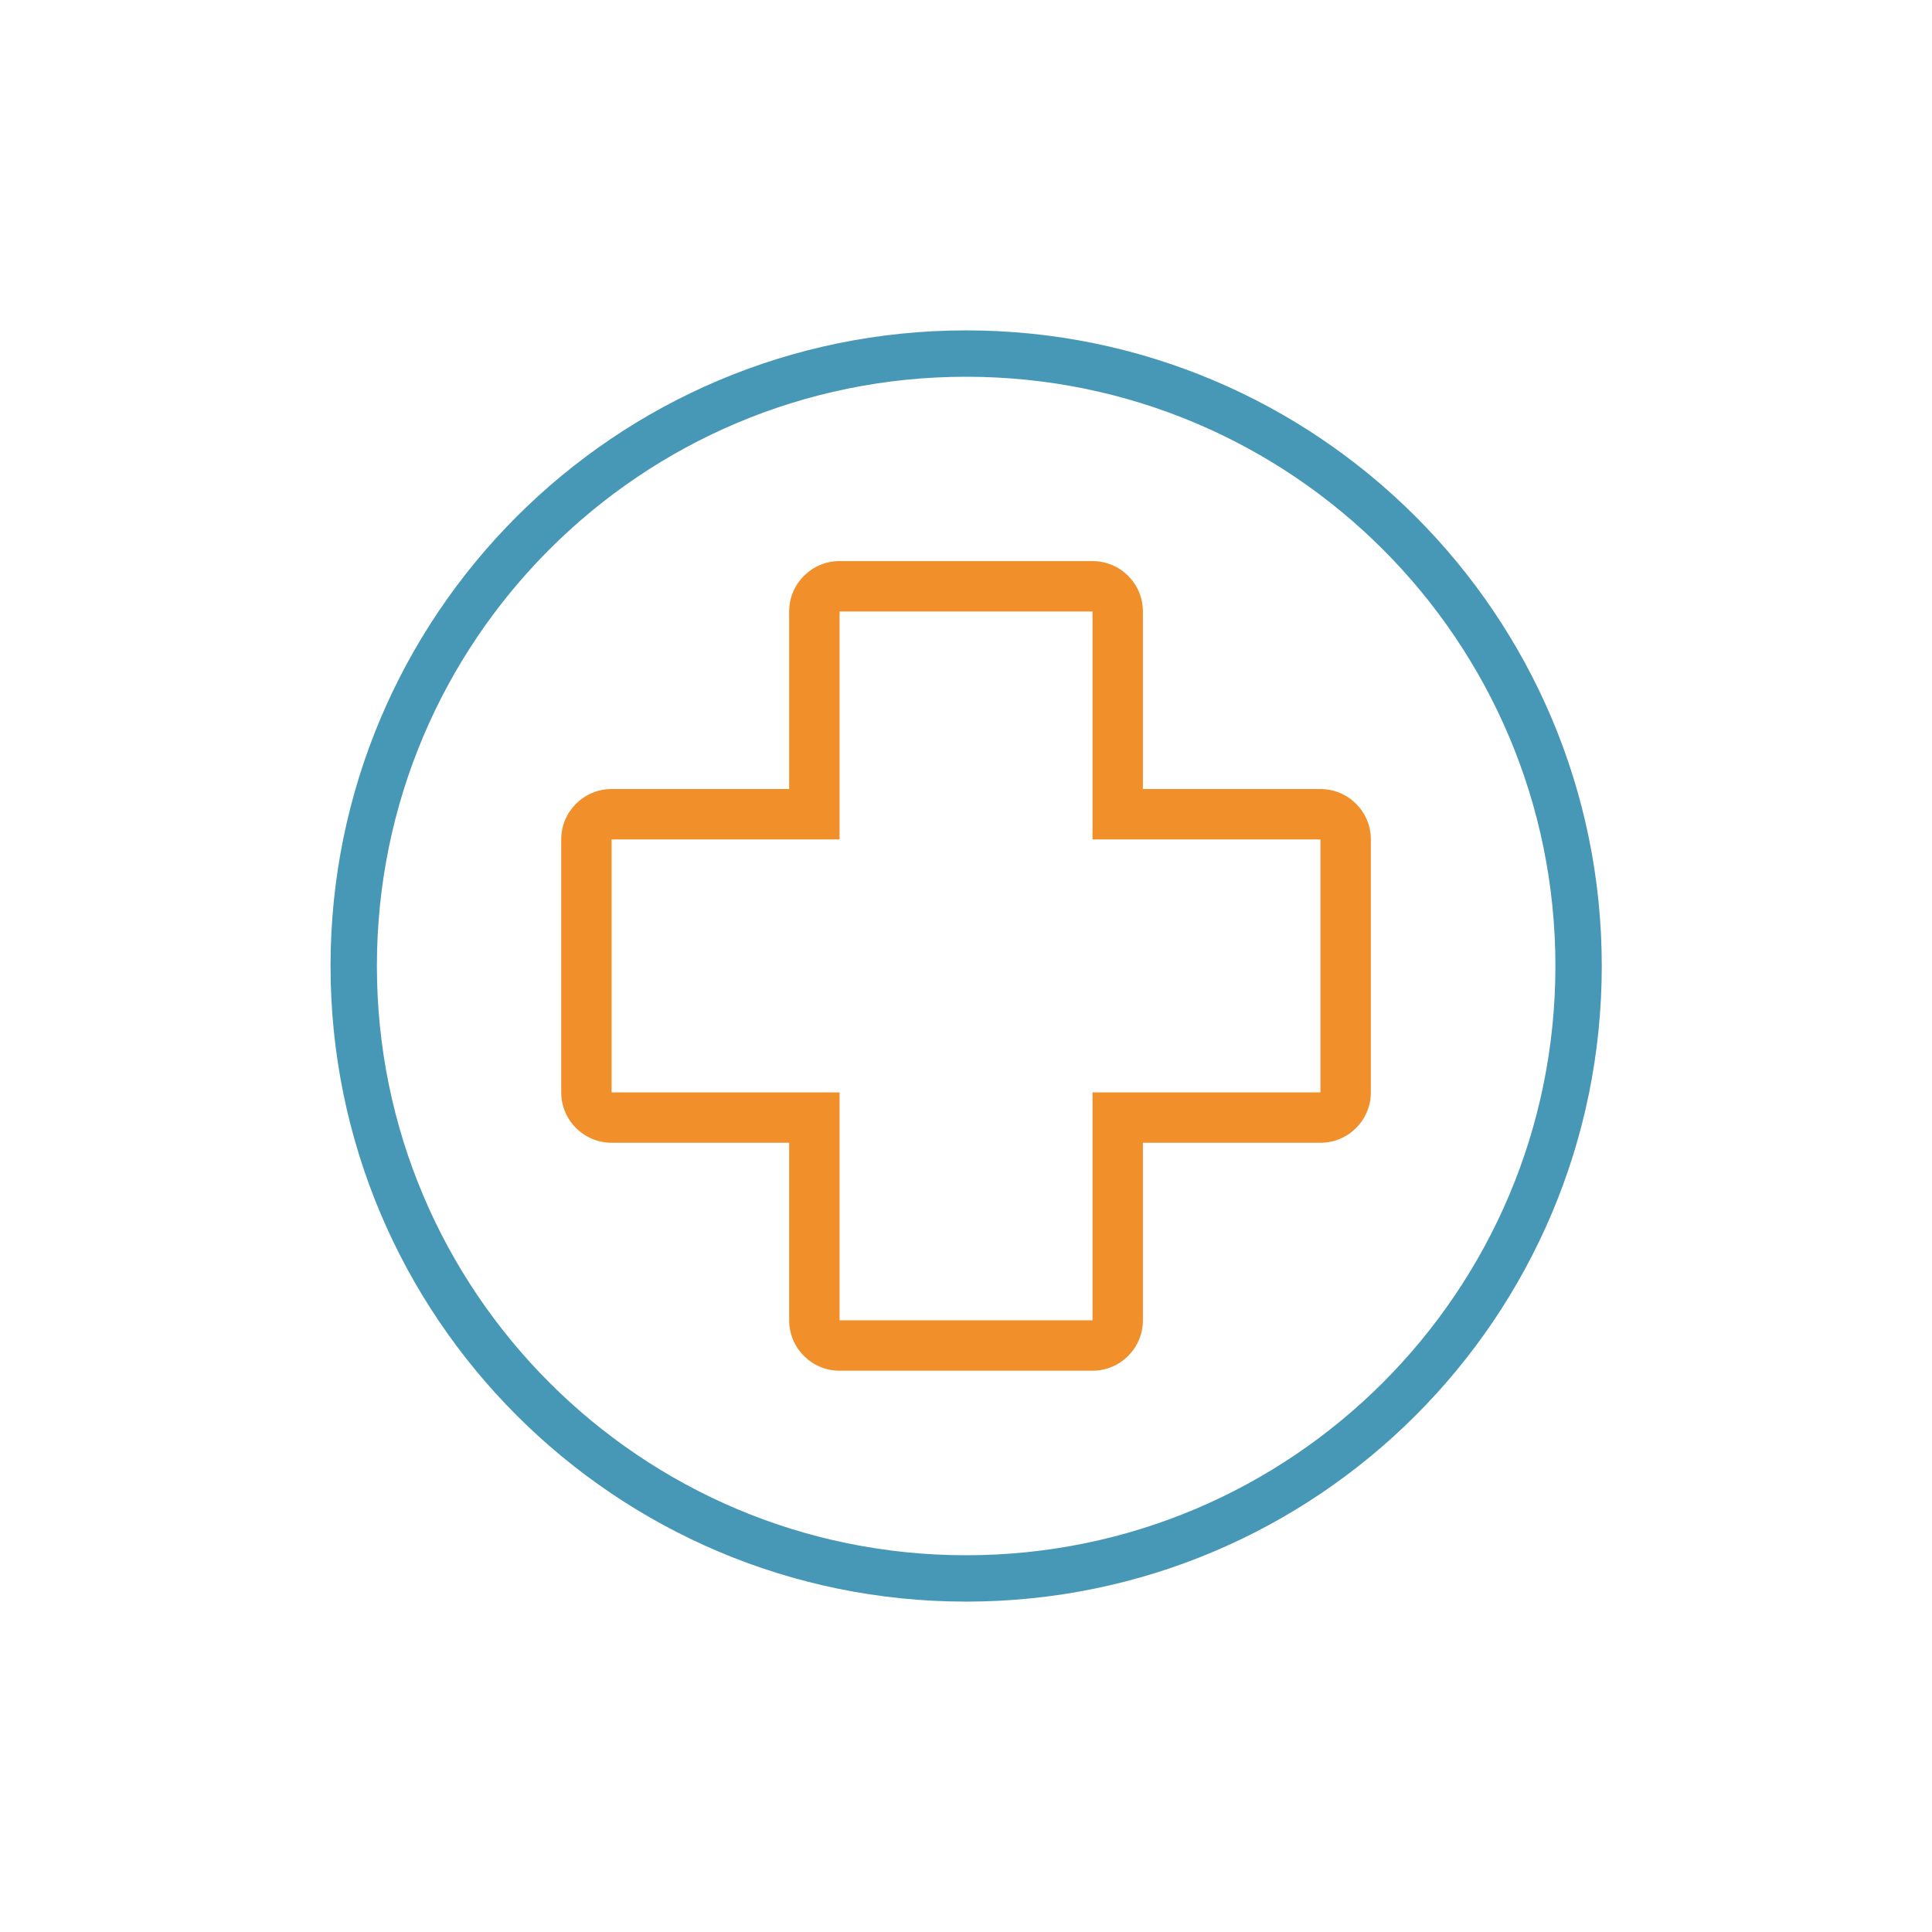
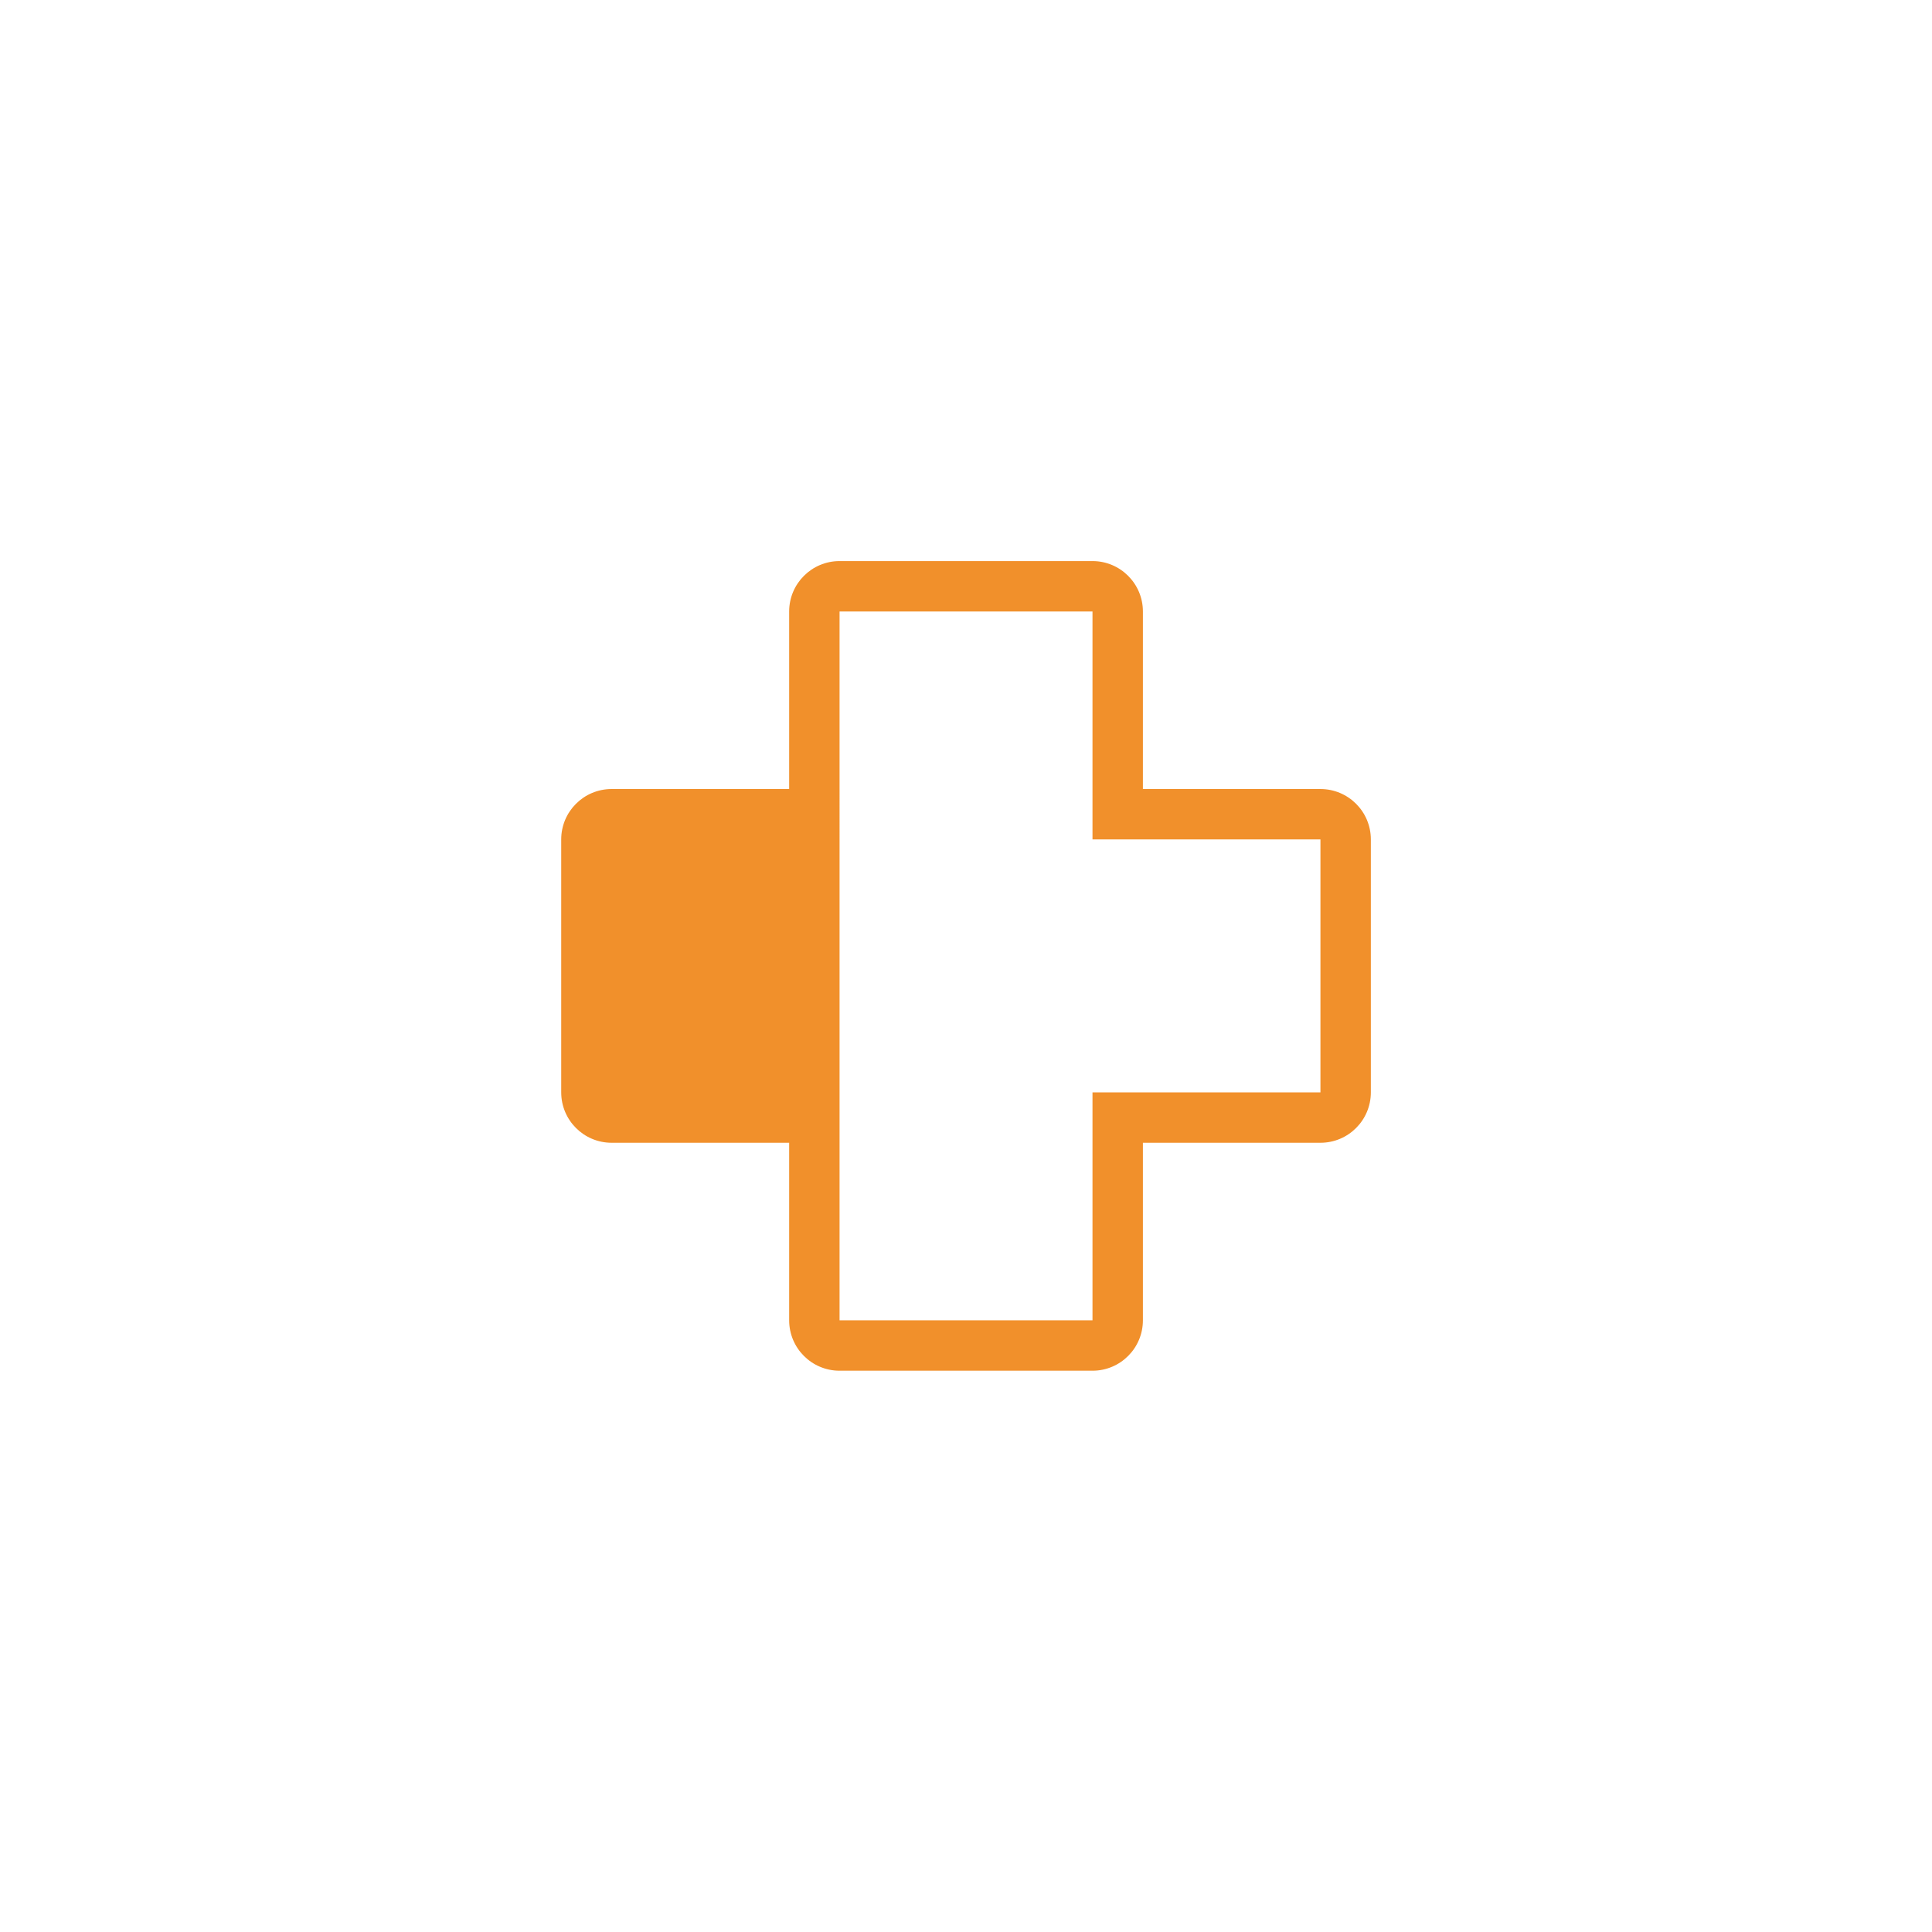
<svg xmlns="http://www.w3.org/2000/svg" version="1.1" id="svg1" width="1333.333" height="1333.333" viewBox="0 0 1333.333 1333.333">
  <defs id="defs1">
    <clipPath clipPathUnits="userSpaceOnUse" id="clipPath16">
      <path d="M 0,1000 H 1000 V 0 H 0 Z" transform="translate(-565.475,-709.584)" id="path16" />
    </clipPath>
    <clipPath clipPathUnits="userSpaceOnUse" id="clipPath18">
-       <path d="M 0,1000 H 1000 V 0 H 0 Z" transform="translate(-817.074,-500)" id="path18" />
-     </clipPath>
+       </clipPath>
  </defs>
  <g id="layer-MC0" transform="translate(-4060)">
-     <path id="path15" d="m 0,0 h -130.951 c -14.411,0 -26.094,-11.683 -26.094,-26.094 v -91.92 h -91.92 c -14.411,0 -26.095,-11.683 -26.095,-26.094 V -275.06 c 0,-14.411 11.684,-26.093 26.095,-26.093 h 91.92 v -91.92 c 0,-14.412 11.683,-26.095 26.094,-26.095 H 0 c 14.412,0 26.095,11.683 26.095,26.095 v 91.92 h 91.919 c 14.412,0 26.095,11.682 26.095,26.093 v 130.952 c 0,14.411 -11.683,26.094 -26.095,26.094 H 26.095 v 91.92 C 26.095,-11.683 14.412,0 0,0 M 0,-26.094 V -144.108 H 118.014 V -275.06 H 0 v -118.013 h -130.951 v 118.013 h -118.014 v 130.952 h 118.014 V -26.094 H 0" style="fill:#f1902b;fill-opacity:1;fill-rule:nonzero;stroke:none" transform="matrix(1.333,0,0,-1.333,4813.967,387.221)" clip-path="url(#clipPath16)" />
-     <path id="path17" d="m 0,0 c 0,-175.115 -141.959,-317.074 -317.074,-317.074 -175.116,0 -317.075,141.959 -317.075,317.074 0,175.115 141.959,317.075 317.075,317.075 C -141.959,317.075 0,175.115 0,0 Z" style="fill:none;stroke:#4797b7;stroke-width:24;stroke-linecap:butt;stroke-linejoin:miter;stroke-miterlimit:10;stroke-dasharray:none;stroke-opacity:1" transform="matrix(1.333,0,0,-1.333,5149.432,666.667)" clip-path="url(#clipPath18)" />
+     <path id="path15" d="m 0,0 h -130.951 c -14.411,0 -26.094,-11.683 -26.094,-26.094 v -91.92 h -91.92 c -14.411,0 -26.095,-11.683 -26.095,-26.094 V -275.06 c 0,-14.411 11.684,-26.093 26.095,-26.093 h 91.92 v -91.92 c 0,-14.412 11.683,-26.095 26.094,-26.095 H 0 c 14.412,0 26.095,11.683 26.095,26.095 v 91.92 h 91.919 c 14.412,0 26.095,11.682 26.095,26.093 v 130.952 c 0,14.411 -11.683,26.094 -26.095,26.094 H 26.095 v 91.92 C 26.095,-11.683 14.412,0 0,0 M 0,-26.094 V -144.108 H 118.014 V -275.06 H 0 v -118.013 h -130.951 v 118.013 h -118.014 h 118.014 V -26.094 H 0" style="fill:#f1902b;fill-opacity:1;fill-rule:nonzero;stroke:none" transform="matrix(1.333,0,0,-1.333,4813.967,387.221)" clip-path="url(#clipPath16)" />
  </g>
</svg>